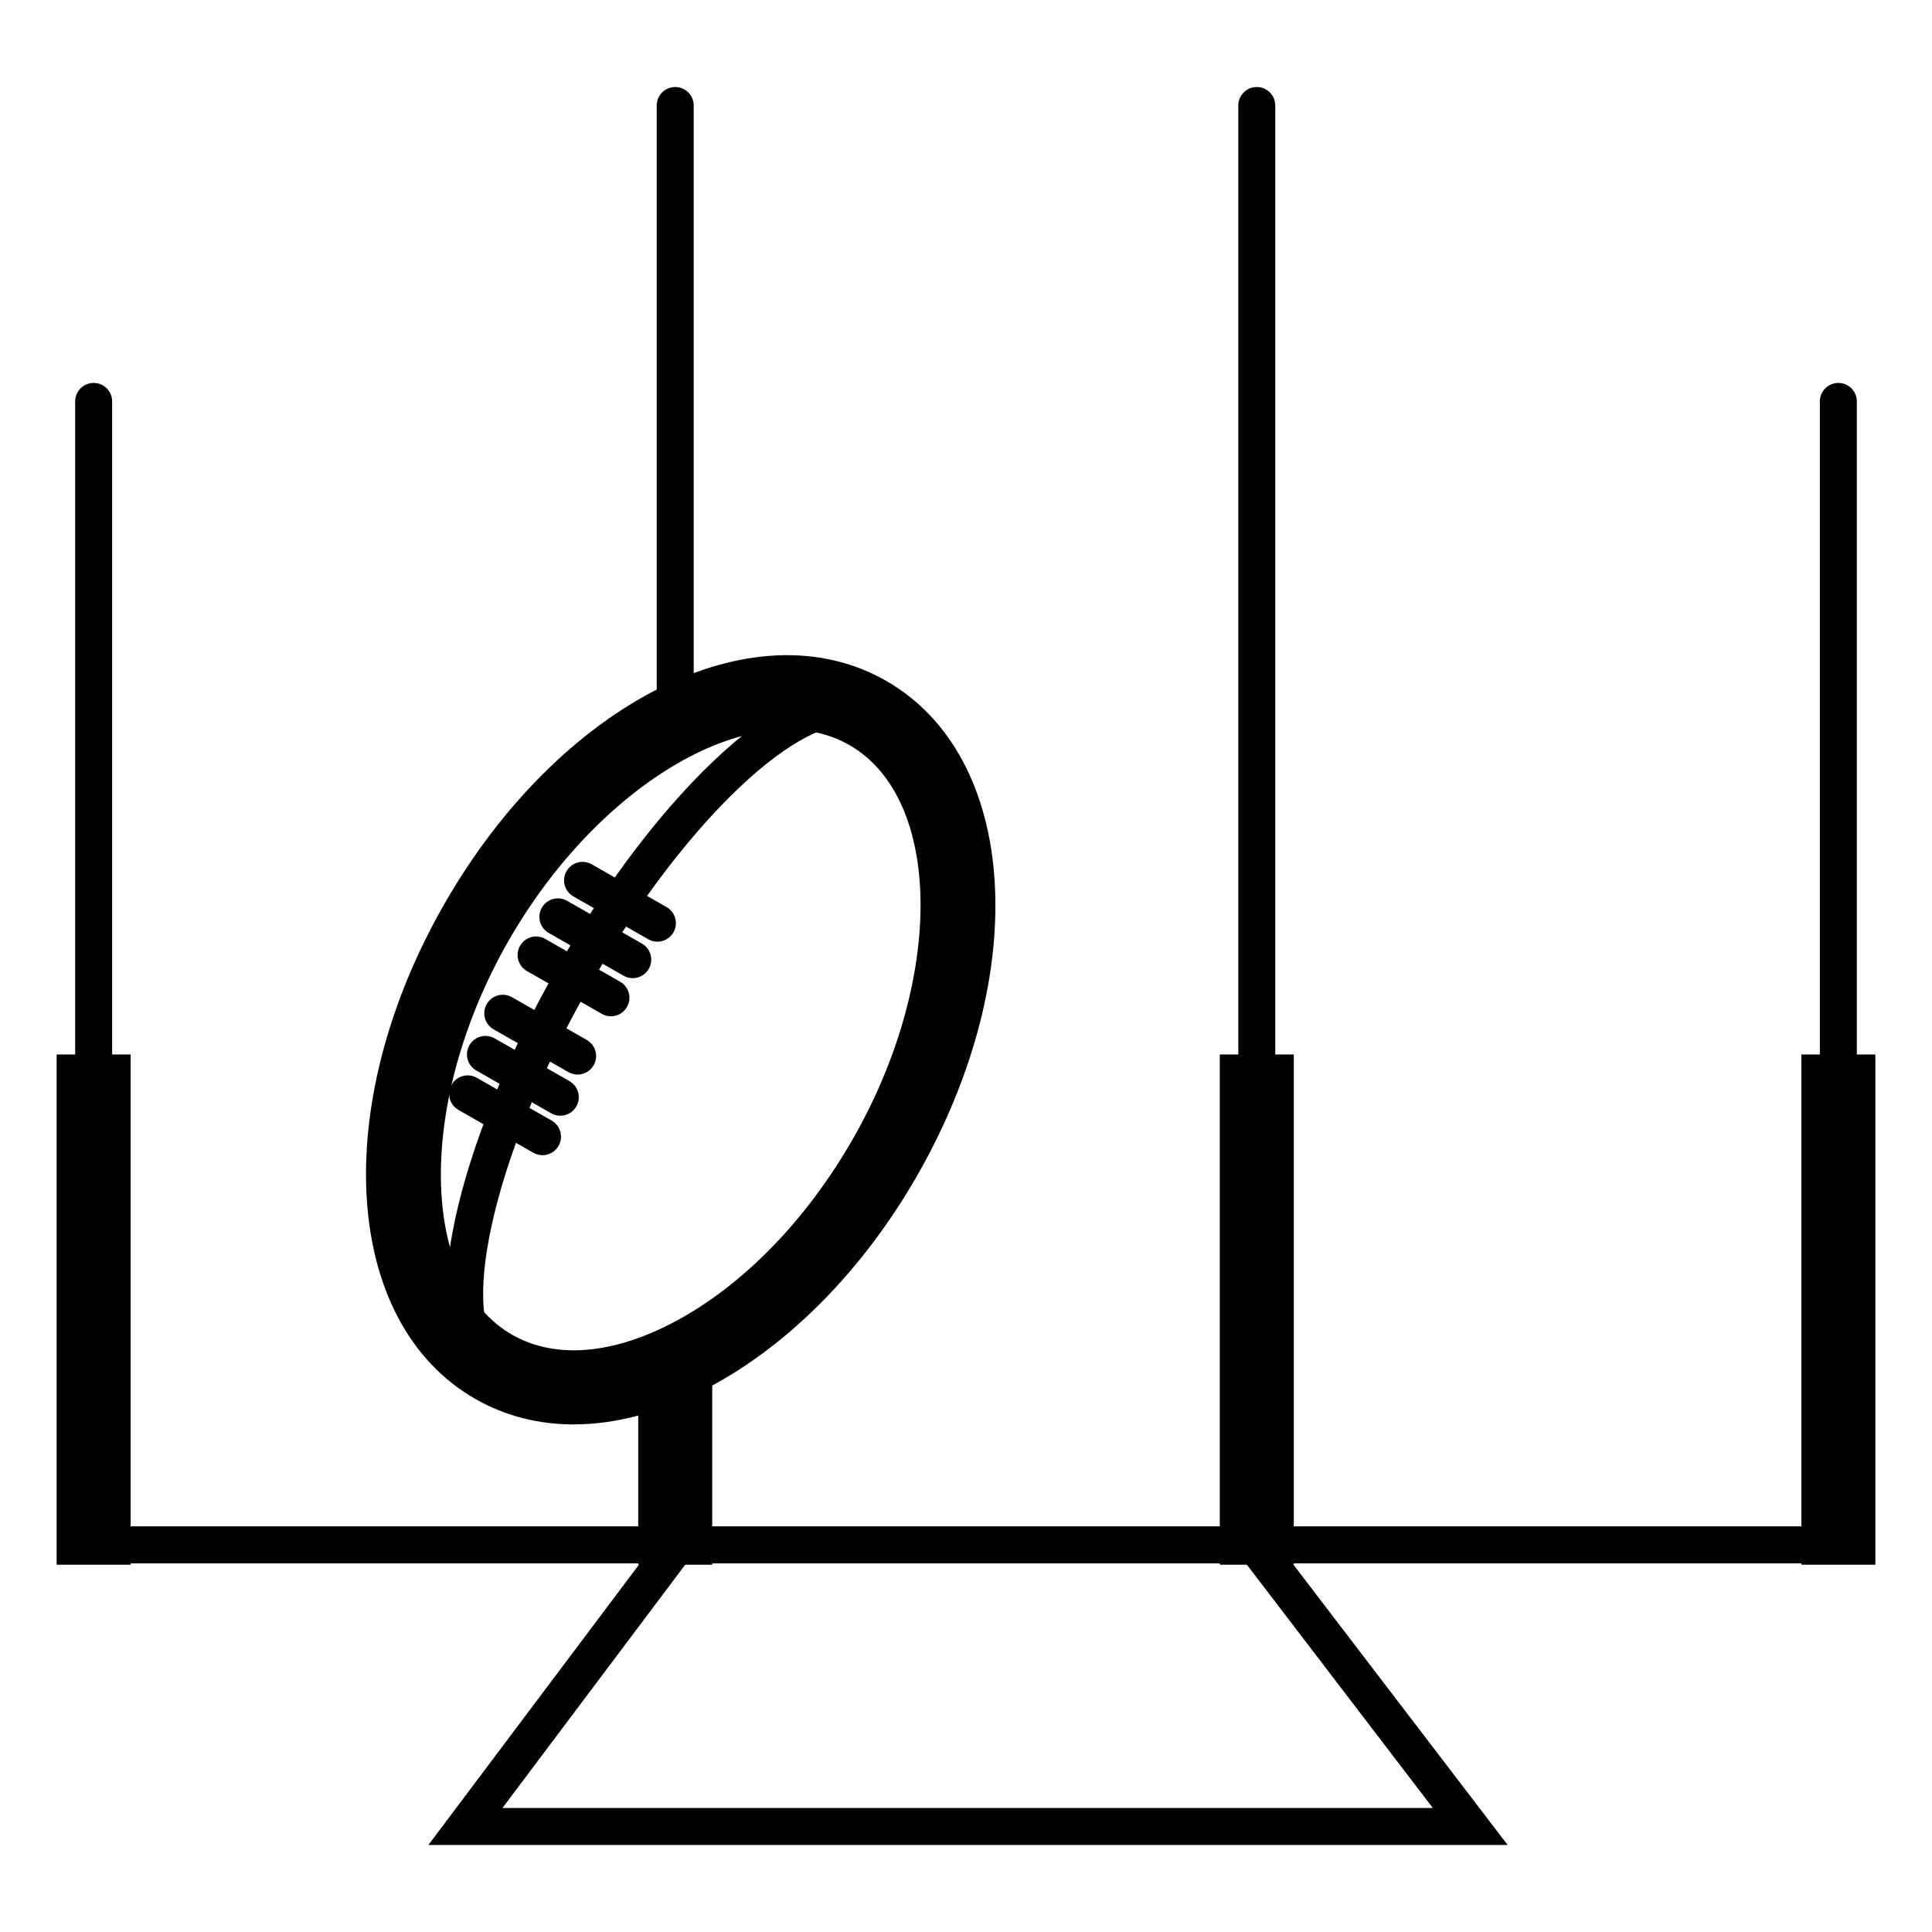
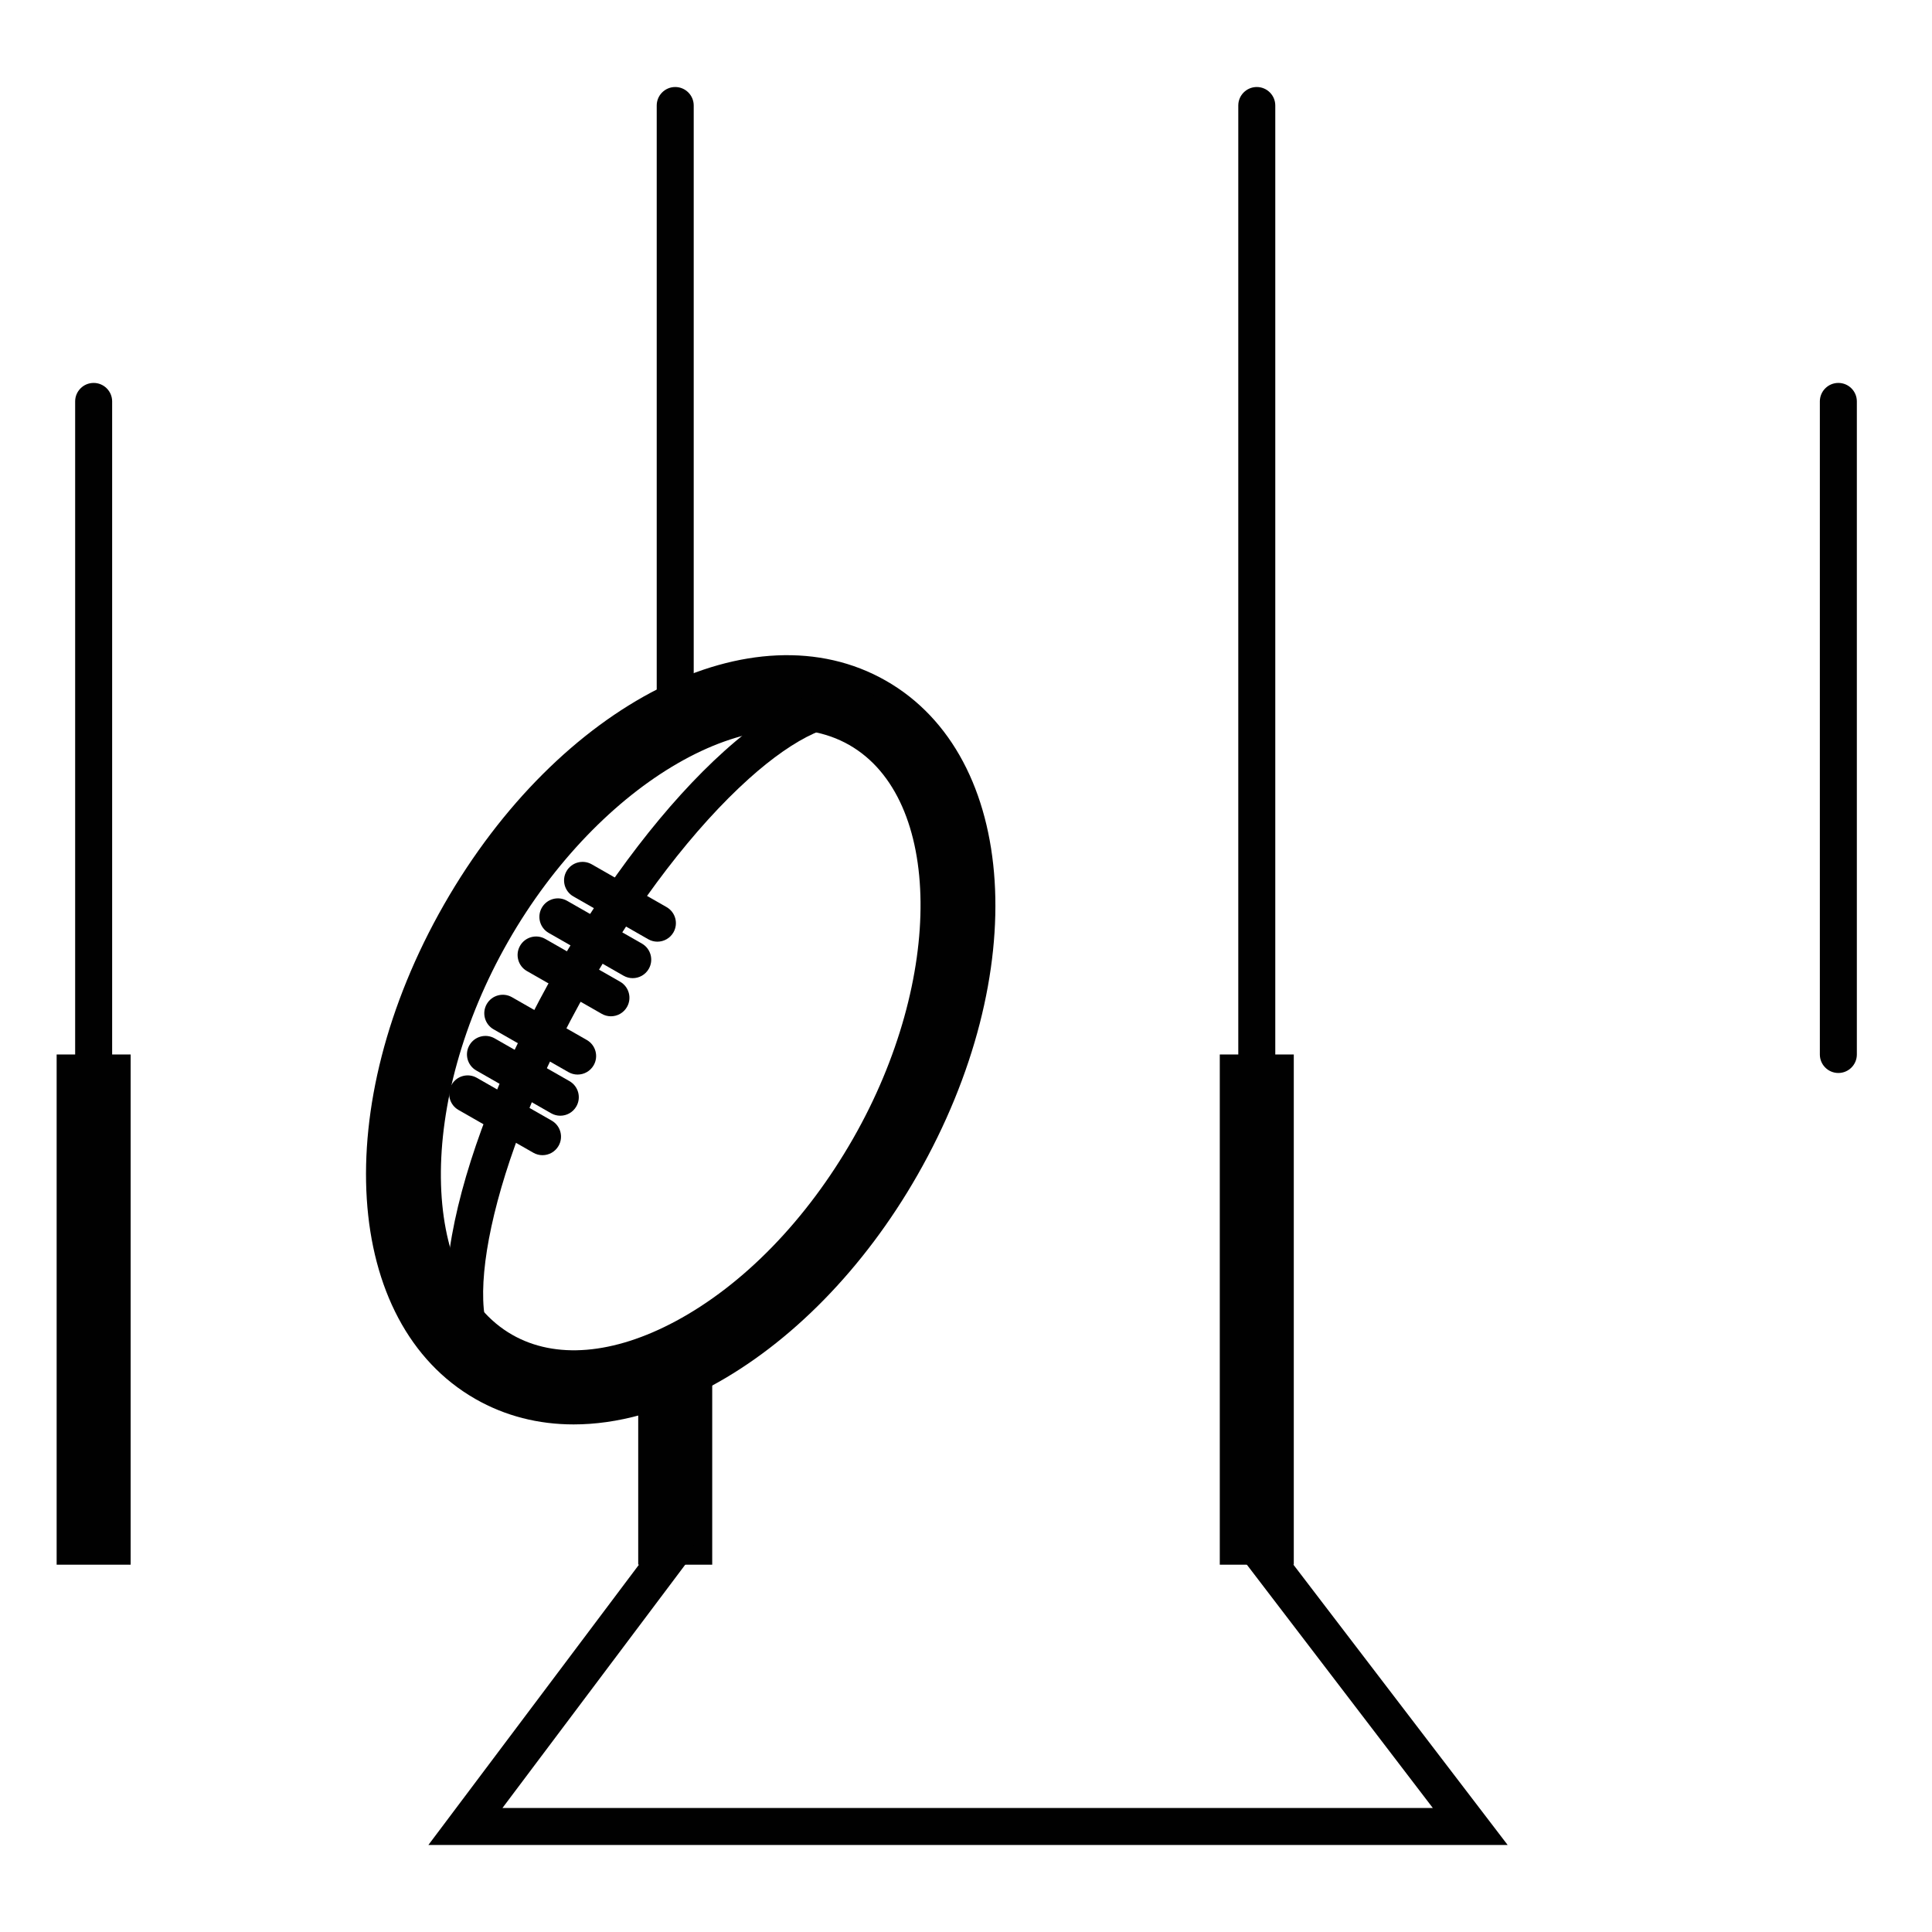
<svg xmlns="http://www.w3.org/2000/svg" xml:space="preserve" style="enable-background:new 0 0 3600 3600;" viewBox="0 0 3600 3600" y="0px" x="0px" id="Layer_1" version="1.1">
  <style type="text/css">
	.st0{fill:#010101;}
</style>
  <g>
    <g>
      <path d="M1068.9,2654.19c-65.83,0-127.68-15.74-183.01-47.37c-247.32-141.37-273.03-546.05-58.55-921.29l0,0    c214.49-375.23,576.24-558.43,823.56-417.05c247.32,141.37,273.03,546.04,58.54,921.28c-99.36,173.83-236.16,313.61-385.19,393.57    C1236.39,2630.48,1149.66,2654.19,1068.9,2654.19z M947.06,1753.96L947.06,1753.96c-170.24,297.84-166.91,633.57,7.27,733.14    c80.44,45.99,188.66,37,304.75-25.28c126.54-67.9,243.97-188.82,330.67-340.49c170.24-297.84,166.92-633.57-7.26-733.13    C1408.29,1288.65,1117.31,1456.16,947.06,1753.96z" class="st0" />
    </g>
    <g>
      <path d="M903,2576.89c-150.18-85.85-42.95-461.52,134.18-771.41c94.81-165.86,205.65-309.94,312.11-405.68    c117.43-105.6,215.79-140.67,284.51-101.39l-34.22,59.86c-38.11-21.83-116.34,13.79-204.19,92.8    c-101.14,90.95-207.1,228.97-298.35,388.62c-189.55,331.6-240.71,631.1-159.82,677.34L903,2576.89z" class="st0" />
    </g>
    <g>
      <path d="M1010.85,2152.52c-5.8,0-11.68-1.47-17.07-4.56l-139.45-79.71c-16.53-9.45-22.27-30.51-12.82-47.03    c9.44-16.54,30.5-22.29,47.04-12.83l139.45,79.71c16.53,9.45,22.27,30.51,12.82,47.03    C1034.45,2146.28,1022.82,2152.52,1010.85,2152.52z" class="st0" />
    </g>
    <g>
      <path d="M1044,2078.98c-5.8,0-11.68-1.47-17.07-4.56l-139.45-79.71c-16.53-9.45-22.27-30.5-12.82-47.03    c9.45-16.53,30.5-22.28,47.04-12.83l139.45,79.71c16.53,9.45,22.27,30.5,12.82,47.03C1067.6,2072.74,1055.96,2078.98,1044,2078.98    z" class="st0" />
    </g>
    <g>
      <path d="M1076.28,2002.29c-5.8,0-11.68-1.47-17.07-4.56l-139.45-79.71c-16.53-9.45-22.27-30.51-12.82-47.03    c9.44-16.54,30.49-22.29,47.04-12.83l139.45,79.71c16.53,9.45,22.27,30.51,12.82,47.03    C1099.88,1996.05,1088.24,2002.29,1076.28,2002.29z" class="st0" />
    </g>
    <g>
      <path d="M1138.35,1893.7c-5.8,0-11.68-1.47-17.07-4.56l-139.45-79.71c-16.53-9.45-22.27-30.5-12.82-47.03    c9.44-16.54,30.48-22.29,47.04-12.83l139.45,79.71c16.53,9.45,22.27,30.5,12.82,47.03    C1161.95,1887.46,1150.32,1893.7,1138.35,1893.7z" class="st0" />
    </g>
    <g>
      <path d="M1224.93,1754.67c-5.8,0-11.68-1.47-17.07-4.56l-139.45-79.71c-16.53-9.45-22.27-30.51-12.82-47.03    c9.44-16.54,30.49-22.28,47.04-12.83l139.45,79.71c16.53,9.45,22.27,30.51,12.82,47.03    C1248.53,1748.43,1236.89,1754.67,1224.93,1754.67z" class="st0" />
    </g>
    <g>
      <path d="M1178.96,1822.65c-5.8,0-11.68-1.47-17.07-4.56l-139.45-79.71c-16.53-9.45-22.27-30.51-12.82-47.03    c9.44-16.54,30.49-22.29,47.04-12.83l139.45,79.71c16.53,9.45,22.27,30.51,12.82,47.03    C1202.56,1816.41,1190.92,1822.65,1178.96,1822.65z" class="st0" />
    </g>
    <g>
      <rect height="950.69" width="137.89" class="st0" y="1964.88" x="105.55" />
    </g>
    <g>
      <path d="M174.5,1999.35c-19.04,0-34.47-15.43-34.47-34.47V748c0-19.04,15.44-34.47,34.47-34.47    s34.47,15.44,34.47,34.47v1216.87C208.97,1983.92,193.53,1999.35,174.5,1999.35z" class="st0" />
    </g>
    <g>
      <rect height="379.04" width="137.89" class="st0" y="2536.53" x="1189.22" />
    </g>
    <g>
      <path d="M1258.17,1370.09c-19.04,0-34.47-15.44-34.47-34.48v-1139c0-19.04,15.44-34.47,34.47-34.47    s34.47,15.44,34.47,34.47v1139C1292.64,1354.64,1277.2,1370.09,1258.17,1370.09z" class="st0" />
    </g>
    <g>
      <rect height="950.69" width="137.89" class="st0" y="1964.88" x="2272.89" />
    </g>
    <g>
      <path d="M2341.83,1999.35c-19.04,0-34.47-15.43-34.47-34.47V196.61c0-19.04,15.44-34.47,34.47-34.47    s34.47,15.44,34.47,34.47v1768.27C2376.31,1983.92,2360.87,1999.35,2341.83,1999.35z" class="st0" />
    </g>
    <g>
-       <rect height="950.69" width="137.89" class="st0" y="1964.88" x="3356.56" />
-     </g>
+       </g>
    <g>
      <path d="M3425.5,1999.35c-19.04,0-34.47-15.43-34.47-34.47V748c0-19.04,15.43-34.47,34.47-34.47    s34.47,15.44,34.47,34.47v1216.87C3459.98,1983.92,3444.55,1999.35,3425.5,1999.35z" class="st0" />
    </g>
    <g>
-       <rect height="68.95" width="3251.01" class="st0" y="2844.14" x="174.5" />
-     </g>
+       </g>
    <g>
      <path d="M2809.31,3437.87H798.22l432.38-575.58c11.44-15.23,33.05-18.3,48.27-6.86    c15.22,11.44,18.29,33.05,6.86,48.26l-349.48,465.22h1733.59l-355.4-465c-11.56-15.13-8.67-36.75,6.45-48.32    c15.14-11.55,36.76-8.67,48.32,6.46L2809.31,3437.87z" class="st0" />
    </g>
  </g>
</svg>